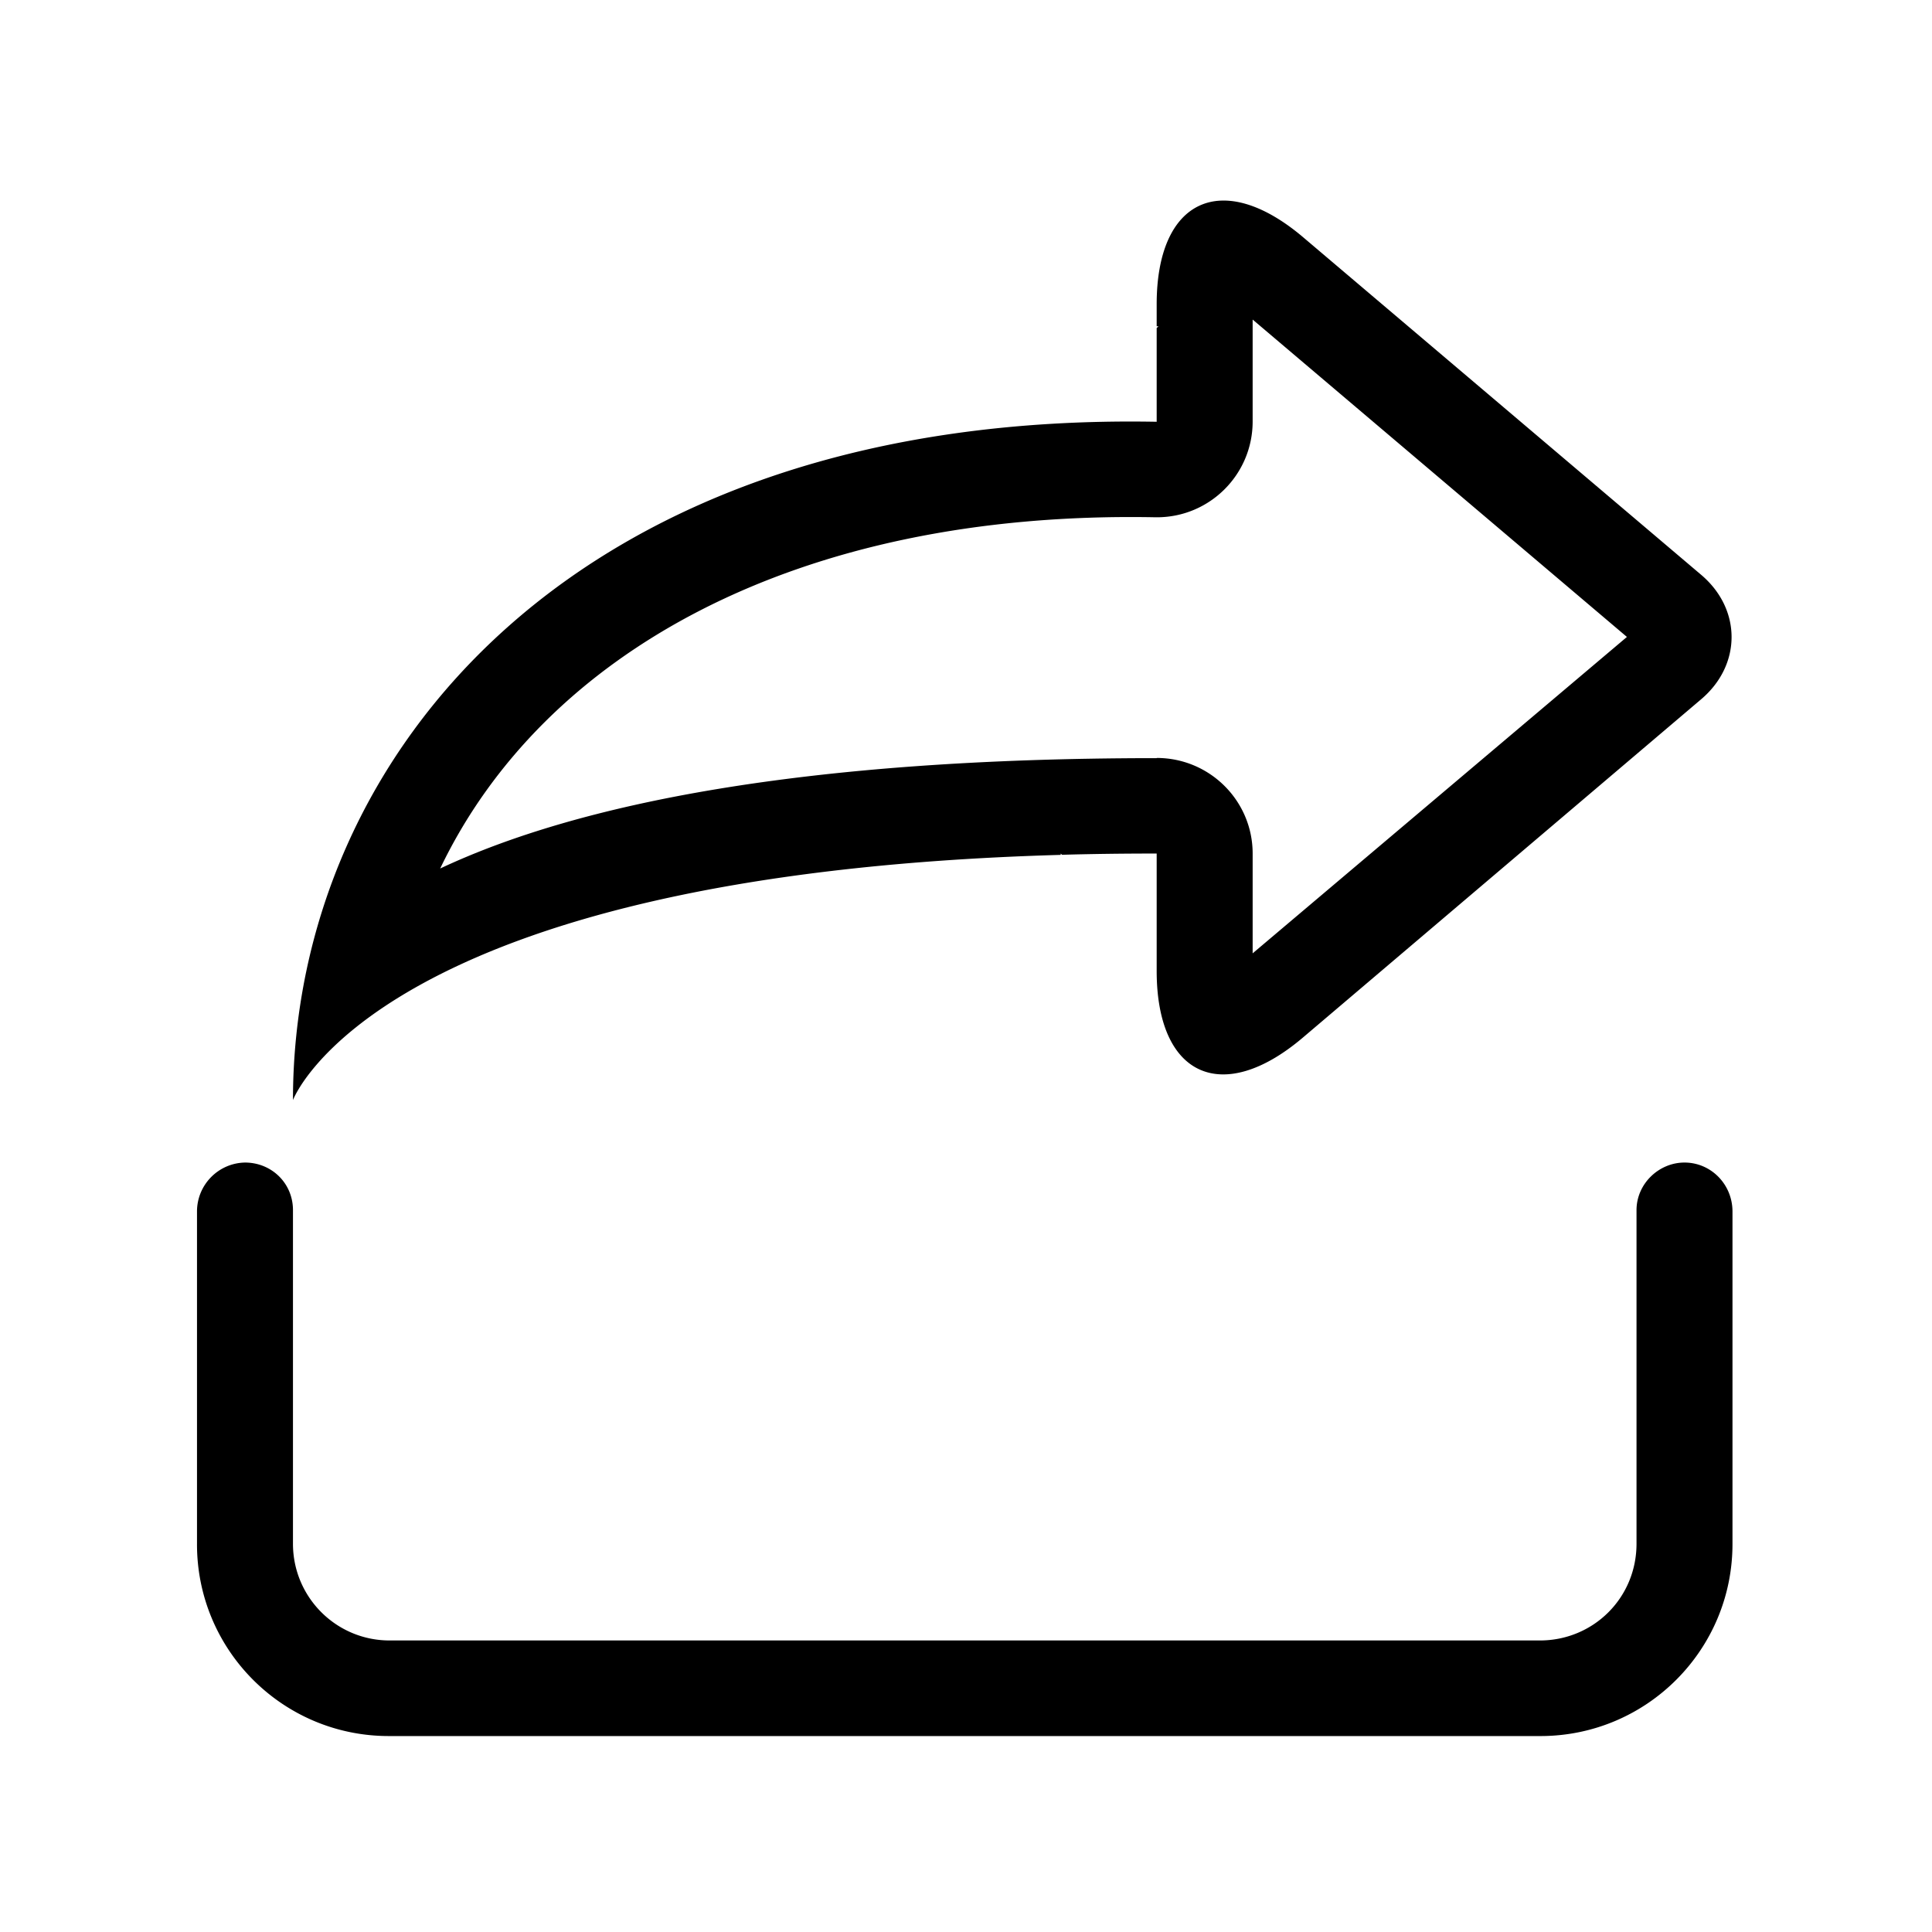
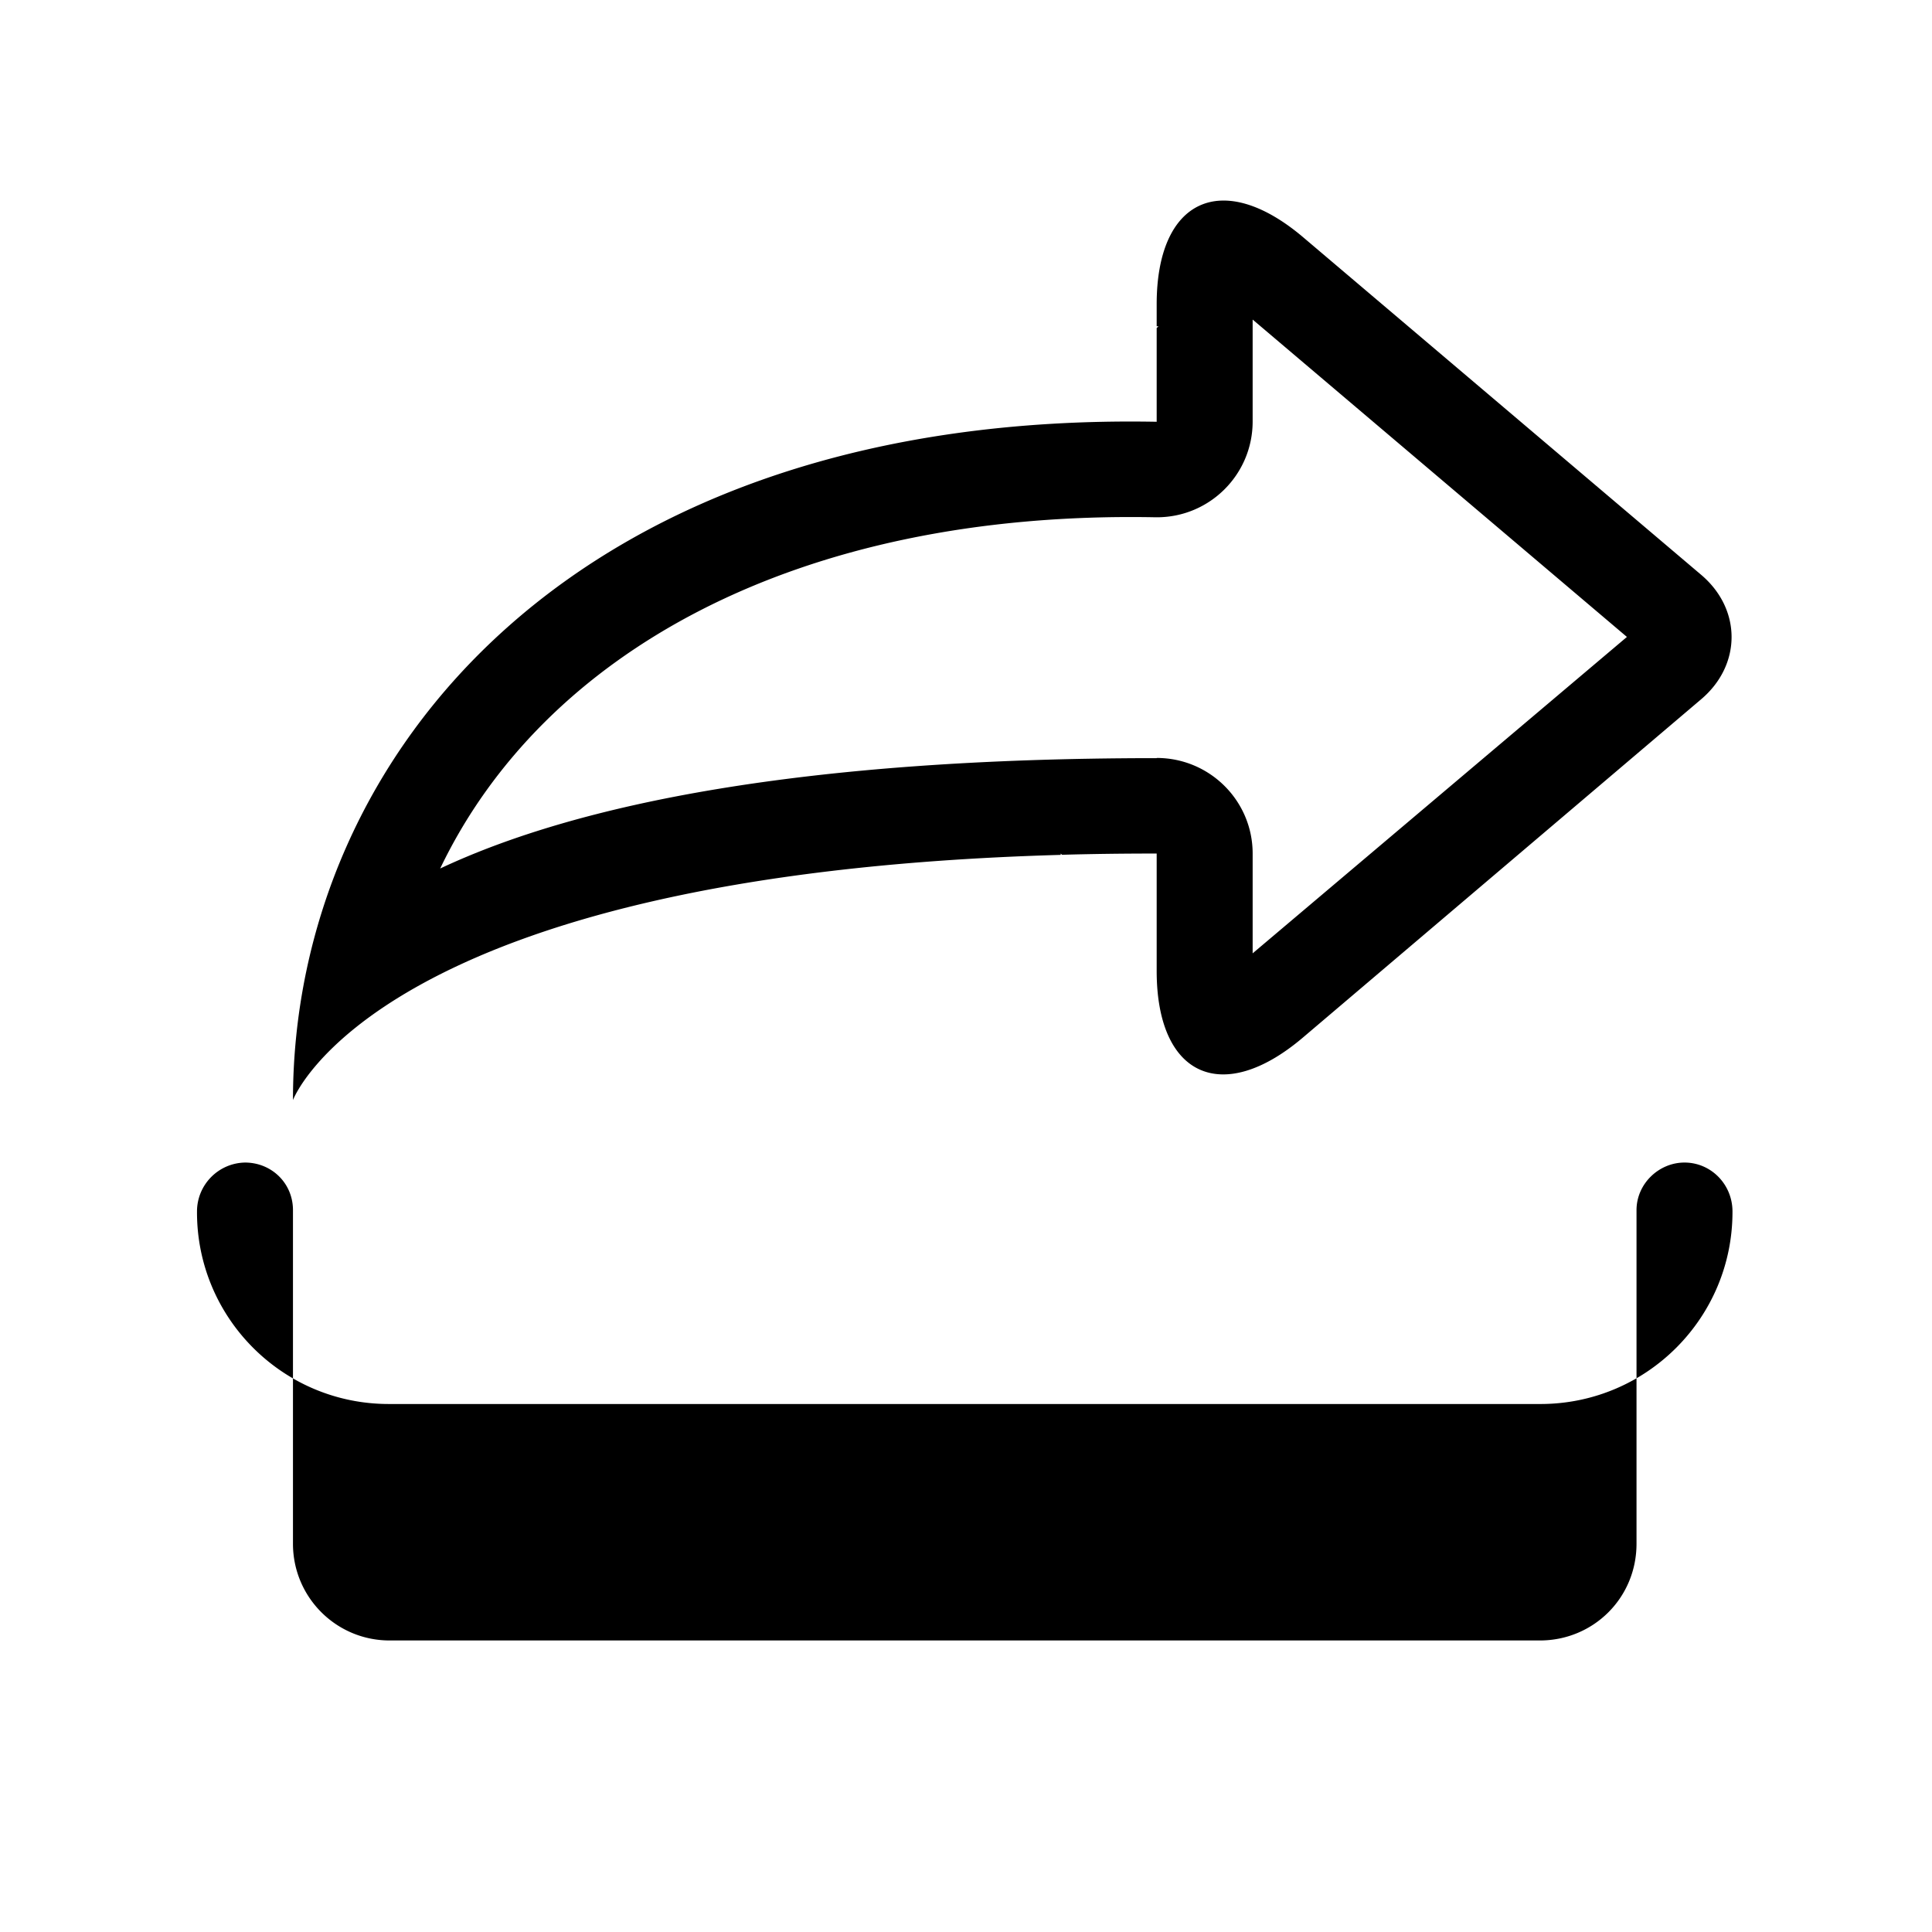
<svg xmlns="http://www.w3.org/2000/svg" t="1732196624826" class="icon" viewBox="0 0 1024 1024" version="1.1" p-id="19735" width="200" height="200">
-   <path d="M816.166 869.482c28.281 0 51.221-22.482 51.221-51.272V641.404c0-13.937 11.801-25.229 25.432-25.229 14.039 0 25.432 11.546 25.432 25.941v175.992c0.141 56.172-45.252 101.838-101.424 102.035H205.84c-56.127-0.112-101.537-45.703-101.425-101.83l0.001-0.205V642.117c-0.003-14.13 11.305-25.664 25.432-25.941 14.039 0 25.432 10.885 25.432 25.229V818.21c0 28.332 22.889 51.272 51.221 51.272h609.665zM562.198 453.103c-362.462 10.275-406.918 129.96-406.918 129.96 0-183.215 150.458-365.209 457.783-359.512v-49.695l0.966-0.916h-0.966v-11.699c0-55.697 34.741-71.821 77.62-35.504L901.67 304.68c21.465 18.21 21.465 47.711 0 65.921L690.479 550c-42.726 36.216-77.416 20.448-77.416-35.402V452.39c-17.345 0-34.079 0.203-50.153 0.661l-0.712-0.661v0.713z m50.865-51.373c28.077 0 50.865 22.686 50.865 50.661v52.899L862.3 337.589 663.928 169.38v54.12c-0.05 28.036-22.818 50.722-50.853 50.672a53.15 53.15 0 0 1-0.978-0.011c-190.743-3.561-324.364 72.533-378.79 186.165 73.55-34.588 193.184-58.494 379.756-58.494v-0.102z" fill="#000000" p-id="19736" />
+   <path d="M816.166 869.482c28.281 0 51.221-22.482 51.221-51.272V641.404c0-13.937 11.801-25.229 25.432-25.229 14.039 0 25.432 11.546 25.432 25.941c0.141 56.172-45.252 101.838-101.424 102.035H205.84c-56.127-0.112-101.537-45.703-101.425-101.83l0.001-0.205V642.117c-0.003-14.13 11.305-25.664 25.432-25.941 14.039 0 25.432 10.885 25.432 25.229V818.21c0 28.332 22.889 51.272 51.221 51.272h609.665zM562.198 453.103c-362.462 10.275-406.918 129.96-406.918 129.96 0-183.215 150.458-365.209 457.783-359.512v-49.695l0.966-0.916h-0.966v-11.699c0-55.697 34.741-71.821 77.62-35.504L901.67 304.68c21.465 18.21 21.465 47.711 0 65.921L690.479 550c-42.726 36.216-77.416 20.448-77.416-35.402V452.39c-17.345 0-34.079 0.203-50.153 0.661l-0.712-0.661v0.713z m50.865-51.373c28.077 0 50.865 22.686 50.865 50.661v52.899L862.3 337.589 663.928 169.38v54.12c-0.05 28.036-22.818 50.722-50.853 50.672a53.15 53.15 0 0 1-0.978-0.011c-190.743-3.561-324.364 72.533-378.79 186.165 73.55-34.588 193.184-58.494 379.756-58.494v-0.102z" fill="#000000" p-id="19736" />
</svg>